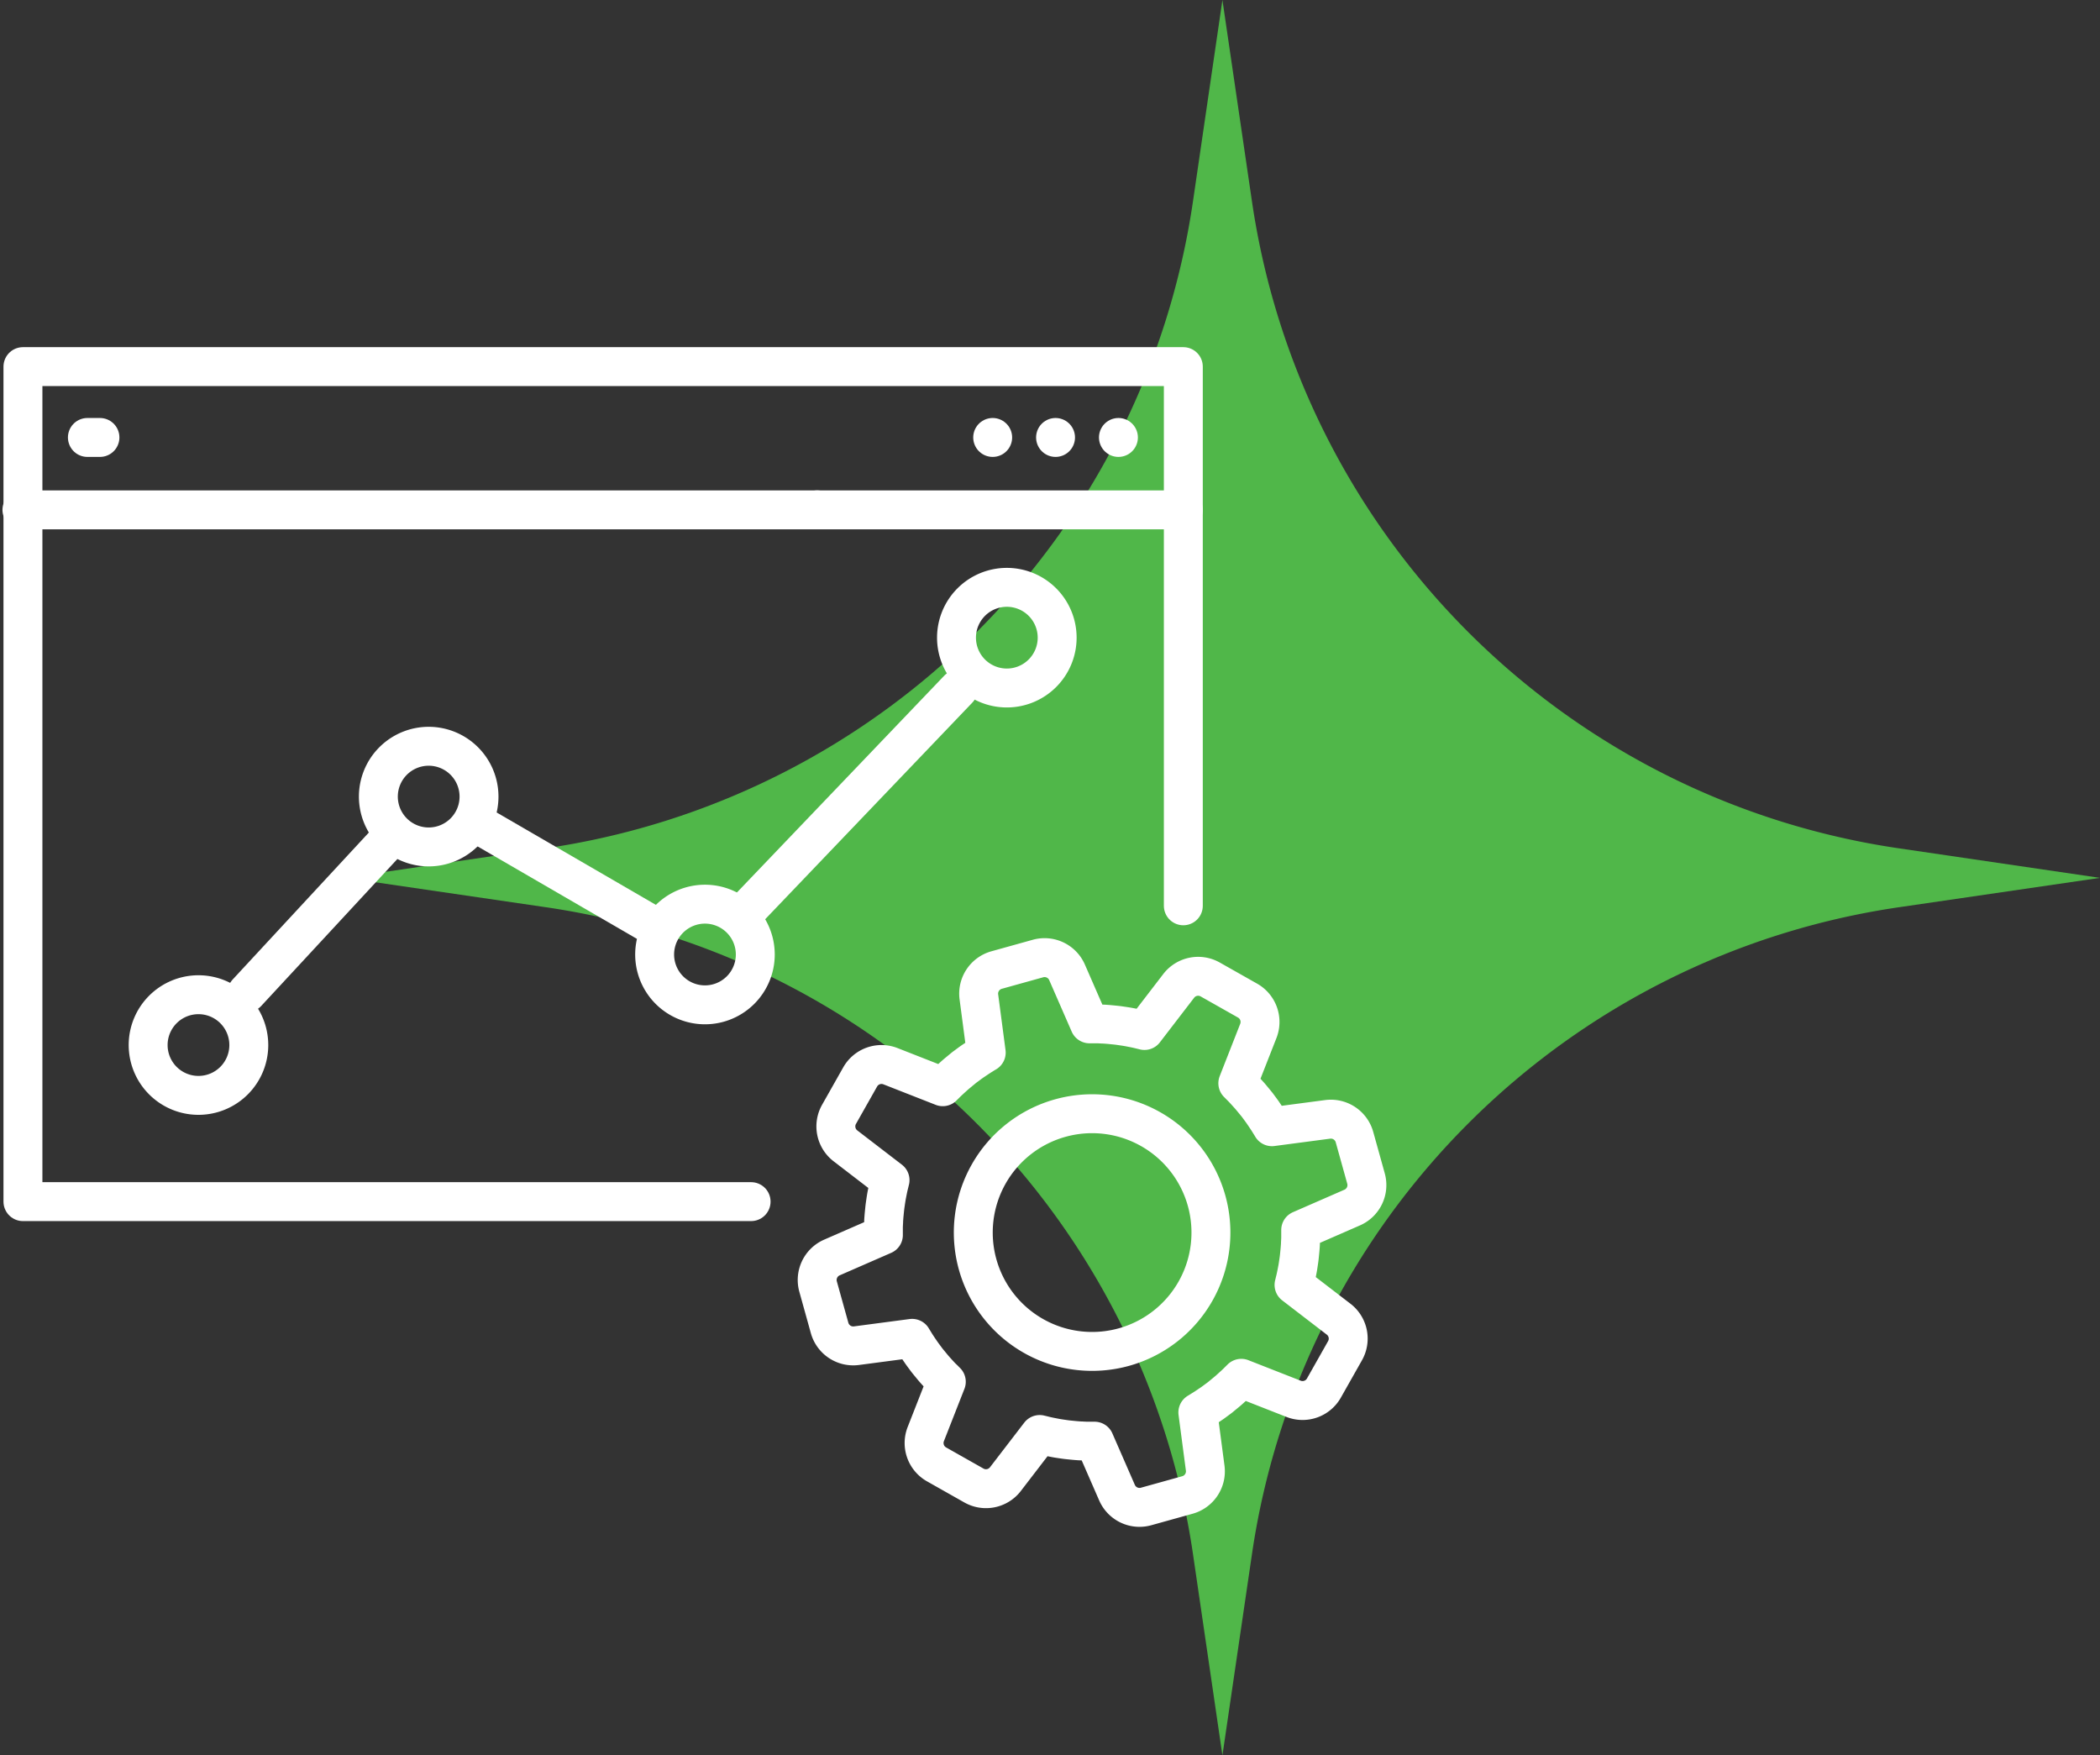
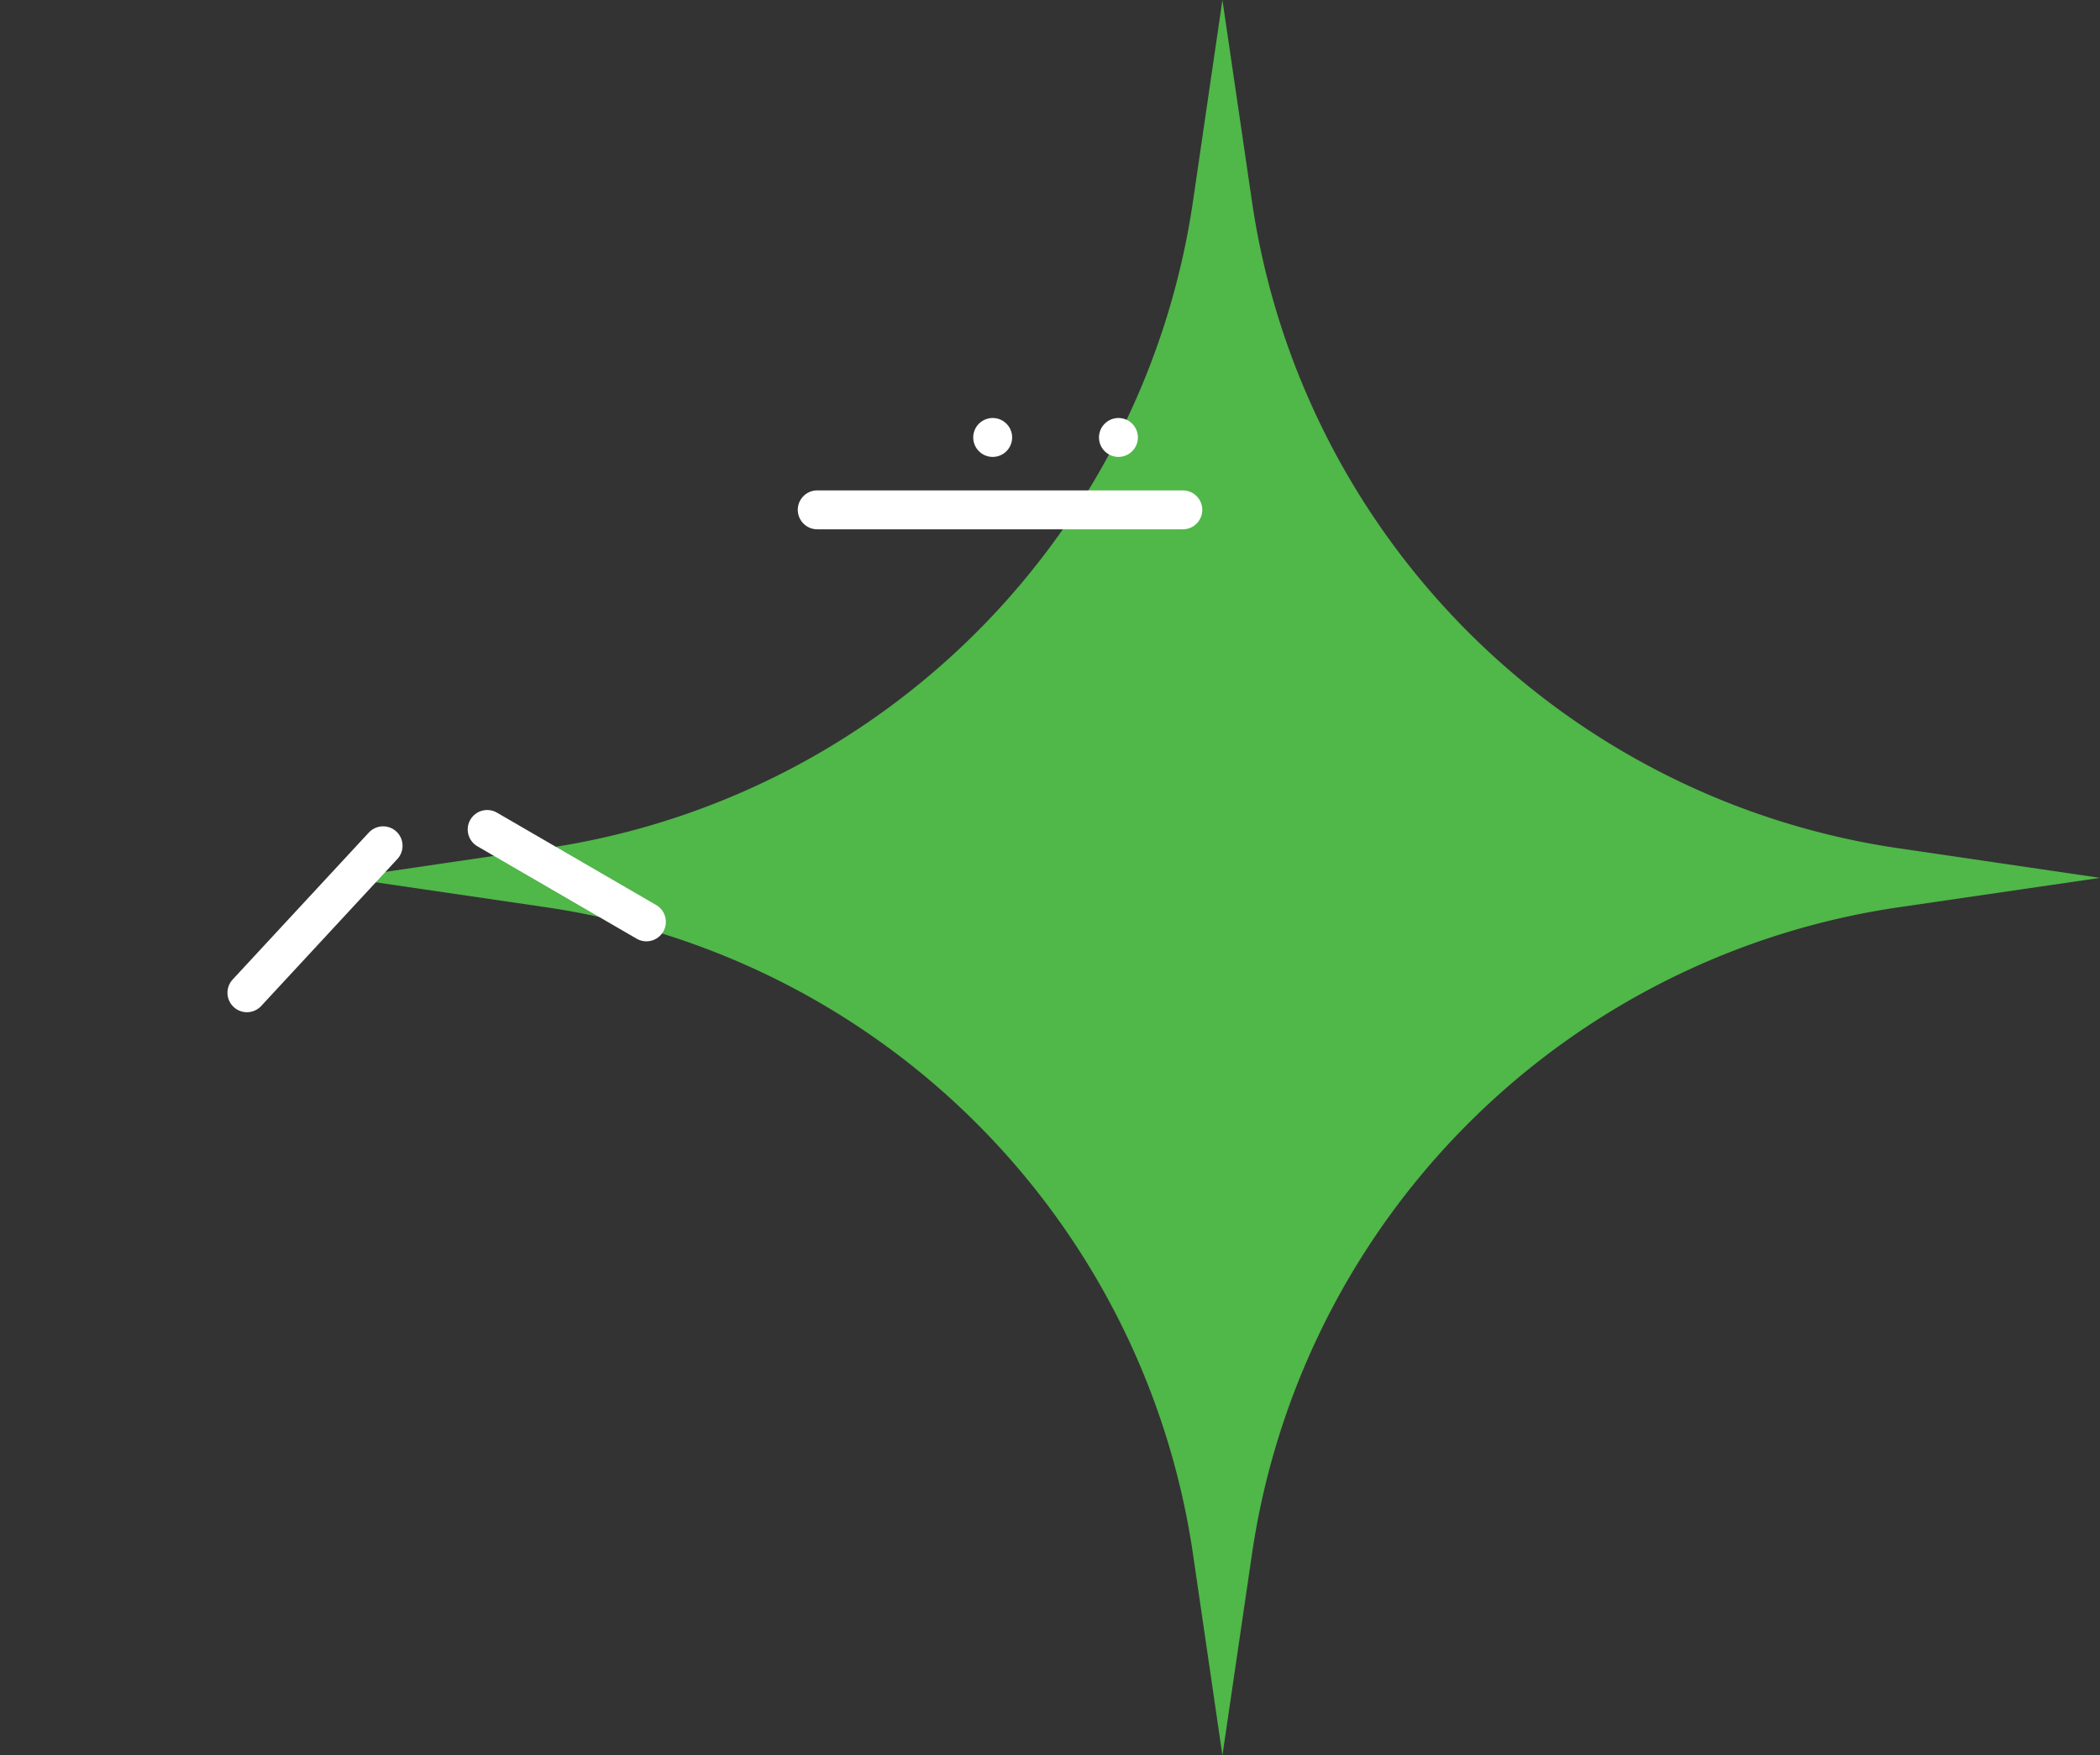
<svg xmlns="http://www.w3.org/2000/svg" width="134.913" height="112.758" viewBox="0 0 134.913 112.758">
  <rect x="0" y="0" width="134.913" height="112.758" fill="#333333" stroke="none" />
  <defs>
    <clipPath id="clip-path">
-       <rect id="Rectangle_17845" data-name="Rectangle 17845" width="89.23" height="76.103" fill="none" stroke="#fff" stroke-width="2.5" />
-     </clipPath>
+       </clipPath>
  </defs>
  <g id="Group_1668" data-name="Group 1668" transform="translate(-743 -6082.314)">
    <g id="Group_1625" data-name="Group 1625" transform="translate(765.155 6082.314)">
      <g id="Group_98" data-name="Group 98">
        <path id="Path_6788" data-name="Path 6788" d="M56.379,0l1.9,12.955A49.2,49.2,0,0,0,99.823,54.49l12.935,1.9L99.829,58.279a49.2,49.2,0,0,0-41.55,41.535l-1.9,12.944-1.89-12.919a49.2,49.2,0,0,0-41.557-41.56L0,56.386l12.938-1.9a49.2,49.2,0,0,0,41.55-41.56Z" fill="#50b749" />
      </g>
    </g>
    <g id="Group_1630" data-name="Group 1630" transform="translate(743 6104.454)">
      <g id="Group_1564" data-name="Group 1564">
        <g id="Group_1563" data-name="Group 1563" clip-path="url(#clip-path)">
          <path id="Path_6925" data-name="Path 6925" d="M53.053,89.6H6.273V45.163" transform="translate(-4.799 -34.553)" fill="none" stroke="#fff" stroke-linecap="round" stroke-linejoin="round" stroke-width="2.5" />
        </g>
      </g>
-       <line id="Line_41" data-name="Line 41" y2="25.435" transform="translate(76.022 10.61)" fill="none" stroke="#fff" stroke-linecap="round" stroke-linejoin="round" stroke-width="2.5" />
      <line id="Line_42" data-name="Line 42" x2="23.488" transform="translate(52.502 10.61)" fill="none" stroke="#fff" stroke-linecap="round" stroke-linejoin="round" stroke-width="2.5" />
      <g id="Group_1566" data-name="Group 1566">
        <g id="Group_1565" data-name="Group 1565" clip-path="url(#clip-path)">
          <path id="Path_6926" data-name="Path 6926" d="M57.3,15.2H6.273V6H80.821v9.2" transform="translate(-4.799 -4.59)" fill="none" stroke="#fff" stroke-linecap="round" stroke-linejoin="round" stroke-width="2.5" />
-           <line id="Line_43" data-name="Line 43" x1="0.064" transform="translate(1.409 10.61)" fill="none" stroke="#fff" stroke-linecap="round" stroke-linejoin="round" stroke-width="2.5" />
          <line id="Line_44" data-name="Line 44" x2="0.807" transform="translate(5.614 5.96)" fill="none" stroke="#fff" stroke-linecap="round" stroke-linejoin="round" stroke-width="2.5" />
        </g>
      </g>
      <line id="Line_45" data-name="Line 45" transform="translate(71.853 5.96)" fill="none" stroke="#fff" stroke-linecap="round" stroke-linejoin="round" stroke-width="2.5" />
-       <line id="Line_46" data-name="Line 46" transform="translate(67.813 5.96)" fill="none" stroke="#fff" stroke-linecap="round" stroke-linejoin="round" stroke-width="2.5" />
      <line id="Line_47" data-name="Line 47" transform="translate(63.774 5.96)" fill="none" stroke="#fff" stroke-linecap="round" stroke-linejoin="round" stroke-width="2.5" />
-       <line id="Line_48" data-name="Line 48" y1="13.918" x2="13.311" transform="translate(48.254 22.127)" fill="none" stroke="#fff" stroke-linecap="round" stroke-linejoin="round" stroke-width="2.5" />
      <line id="Line_49" data-name="Line 49" x2="10.23" y2="5.935" transform="translate(31.298 31.141)" fill="none" stroke="#fff" stroke-linecap="round" stroke-linejoin="round" stroke-width="2.5" />
      <line id="Line_50" data-name="Line 50" y1="9.441" x2="8.749" transform="translate(15.863 32.189)" fill="none" stroke="#fff" stroke-linecap="round" stroke-linejoin="round" stroke-width="2.5" />
      <g id="Group_1568" data-name="Group 1568">
        <g id="Group_1567" data-name="Group 1567" clip-path="url(#clip-path)">
          <path id="Path_6927" data-name="Path 6927" d="M109.933,113.045a3.233,3.233,0,1,1-3.233-3.233A3.234,3.234,0,0,1,109.933,113.045Z" transform="translate(-79.159 -84.015)" fill="none" stroke="#fff" stroke-linecap="round" stroke-linejoin="round" stroke-width="2.5" />
          <path id="Path_6928" data-name="Path 6928" d="M46.977,180.977a3.233,3.233,0,1,1-3.233-3.233A3.234,3.234,0,0,1,46.977,180.977Z" transform="translate(-30.993 -135.988)" fill="none" stroke="#fff" stroke-linecap="round" stroke-linejoin="round" stroke-width="2.5" />
          <path id="Path_6929" data-name="Path 6929" d="M185.5,156.22a3.233,3.233,0,1,1-3.233-3.233A3.234,3.234,0,0,1,185.5,156.22Z" transform="translate(-136.977 -117.047)" fill="none" stroke="#fff" stroke-linecap="round" stroke-linejoin="round" stroke-width="2.5" />
          <path id="Path_6930" data-name="Path 6930" d="M268.036,69.587a3.233,3.233,0,1,1-3.233-3.233A3.233,3.233,0,0,1,268.036,69.587Z" transform="translate(-200.12 -50.766)" fill="none" stroke="#fff" stroke-linecap="round" stroke-linejoin="round" stroke-width="2.5" />
          <path id="Path_6931" data-name="Path 6931" d="M266.434,219.956a7.634,7.634,0,1,0,5.309-9.4A7.634,7.634,0,0,0,266.434,219.956Z" transform="translate(-203.627 -160.876)" fill="none" stroke="#fff" stroke-linecap="round" stroke-linejoin="round" stroke-width="2.5" />
          <path id="Path_6932" data-name="Path 6932" d="M231.459,194.536c-.091-.095-.179-.192-.267-.289-.06-.067-.121-.133-.18-.2-.078-.09-.152-.181-.227-.272s-.133-.161-.2-.243-.125-.165-.187-.248-.142-.19-.211-.288c-.052-.074-.1-.148-.152-.222-.074-.109-.147-.218-.217-.329-.042-.067-.082-.135-.123-.2s-.075-.121-.111-.182l-3.578.472a1.575,1.575,0,0,1-1.724-1.14l-.74-2.659a1.576,1.576,0,0,1,.888-1.866l3.308-1.444c0-.071,0-.143,0-.214s0-.157,0-.236c0-.132.009-.263.016-.395,0-.09.008-.179.015-.269.008-.119.02-.237.032-.355s.02-.206.032-.309.028-.207.043-.31.034-.233.054-.35c.015-.089.033-.177.05-.265.025-.129.05-.257.079-.386.017-.078.037-.154.056-.231s.032-.138.05-.207l-2.864-2.2a1.575,1.575,0,0,1-.413-2.025l1.357-2.4a1.575,1.575,0,0,1,1.947-.692l3.36,1.318c.05-.051.1-.1.152-.151s.111-.112.168-.166c.1-.091.192-.179.29-.267.067-.06.133-.121.2-.18.09-.078.181-.152.272-.227s.16-.132.242-.2.166-.126.249-.188.189-.141.286-.21c.074-.052.149-.1.224-.152.109-.073.217-.146.328-.217.067-.043.136-.083.2-.125s.12-.074.181-.11l-.472-3.578a1.575,1.575,0,0,1,1.14-1.724l2.659-.74a1.576,1.576,0,0,1,1.866.888l1.444,3.308c.071,0,.141,0,.212,0s.159,0,.239,0c.131,0,.262.009.392.016.09,0,.18.009.271.015.118.008.236.02.353.032s.207.02.311.032.206.028.309.043.234.034.351.054c.089.015.177.033.266.05.129.025.258.05.386.079.077.017.153.037.23.055s.139.032.208.051l2.2-2.864a1.575,1.575,0,0,1,2.025-.413l2.4,1.357a1.576,1.576,0,0,1,.692,1.948l-1.318,3.36c.051.05.1.1.149.151s.113.112.168.169c.091.095.179.192.266.289.061.067.121.133.181.2.078.09.152.181.228.273s.132.16.2.242.126.166.188.249.141.189.209.286c.052.074.1.149.152.224.073.109.146.217.217.328.042.067.083.135.124.2s.075.12.111.182l3.578-.472a1.576,1.576,0,0,1,1.724,1.14l.74,2.659a1.575,1.575,0,0,1-.888,1.866l-3.308,1.444c0,.071,0,.142,0,.212s0,.159,0,.238c0,.131-.009.262-.016.392,0,.09-.008.181-.015.271-.008.118-.02.235-.032.353s-.02.207-.032.311-.028.206-.043.308-.034.234-.054.351c-.016.089-.033.177-.051.266-.025.129-.05.257-.079.385-.017.078-.037.155-.056.232s-.032.138-.05.206l2.864,2.2a1.575,1.575,0,0,1,.413,2.025l-1.357,2.4a1.576,1.576,0,0,1-1.948.692l-3.36-1.318c-.05.051-.1.1-.151.15s-.112.113-.169.167c-.095.091-.191.179-.289.266-.067.061-.134.122-.2.181-.09.078-.181.152-.272.227s-.16.132-.242.2-.166.126-.249.188-.189.141-.286.21c-.074.052-.149.1-.224.152-.109.073-.217.146-.328.216-.067.043-.136.083-.2.124s-.12.075-.181.111l.472,3.578a1.576,1.576,0,0,1-1.14,1.724l-2.659.74a1.576,1.576,0,0,1-1.866-.888l-1.444-3.308c-.071,0-.141,0-.212,0s-.159,0-.238,0c-.131,0-.262-.009-.393-.016-.09,0-.18-.008-.27-.015-.118-.008-.236-.02-.353-.032s-.207-.02-.31-.032-.206-.028-.309-.043-.234-.034-.35-.054c-.089-.016-.178-.033-.266-.051-.129-.025-.257-.05-.385-.079-.078-.017-.154-.037-.231-.056s-.138-.032-.207-.05l-2.2,2.864a1.575,1.575,0,0,1-2.025.413l-2.4-1.357a1.575,1.575,0,0,1-.692-1.948l1.318-3.36c-.051-.05-.1-.1-.149-.151S231.514,194.593,231.459,194.536Z" transform="translate(-170.985 -128.234)" fill="none" stroke="#fff" stroke-linecap="round" stroke-linejoin="round" stroke-width="2.5" />
        </g>
      </g>
    </g>
  </g>
</svg>